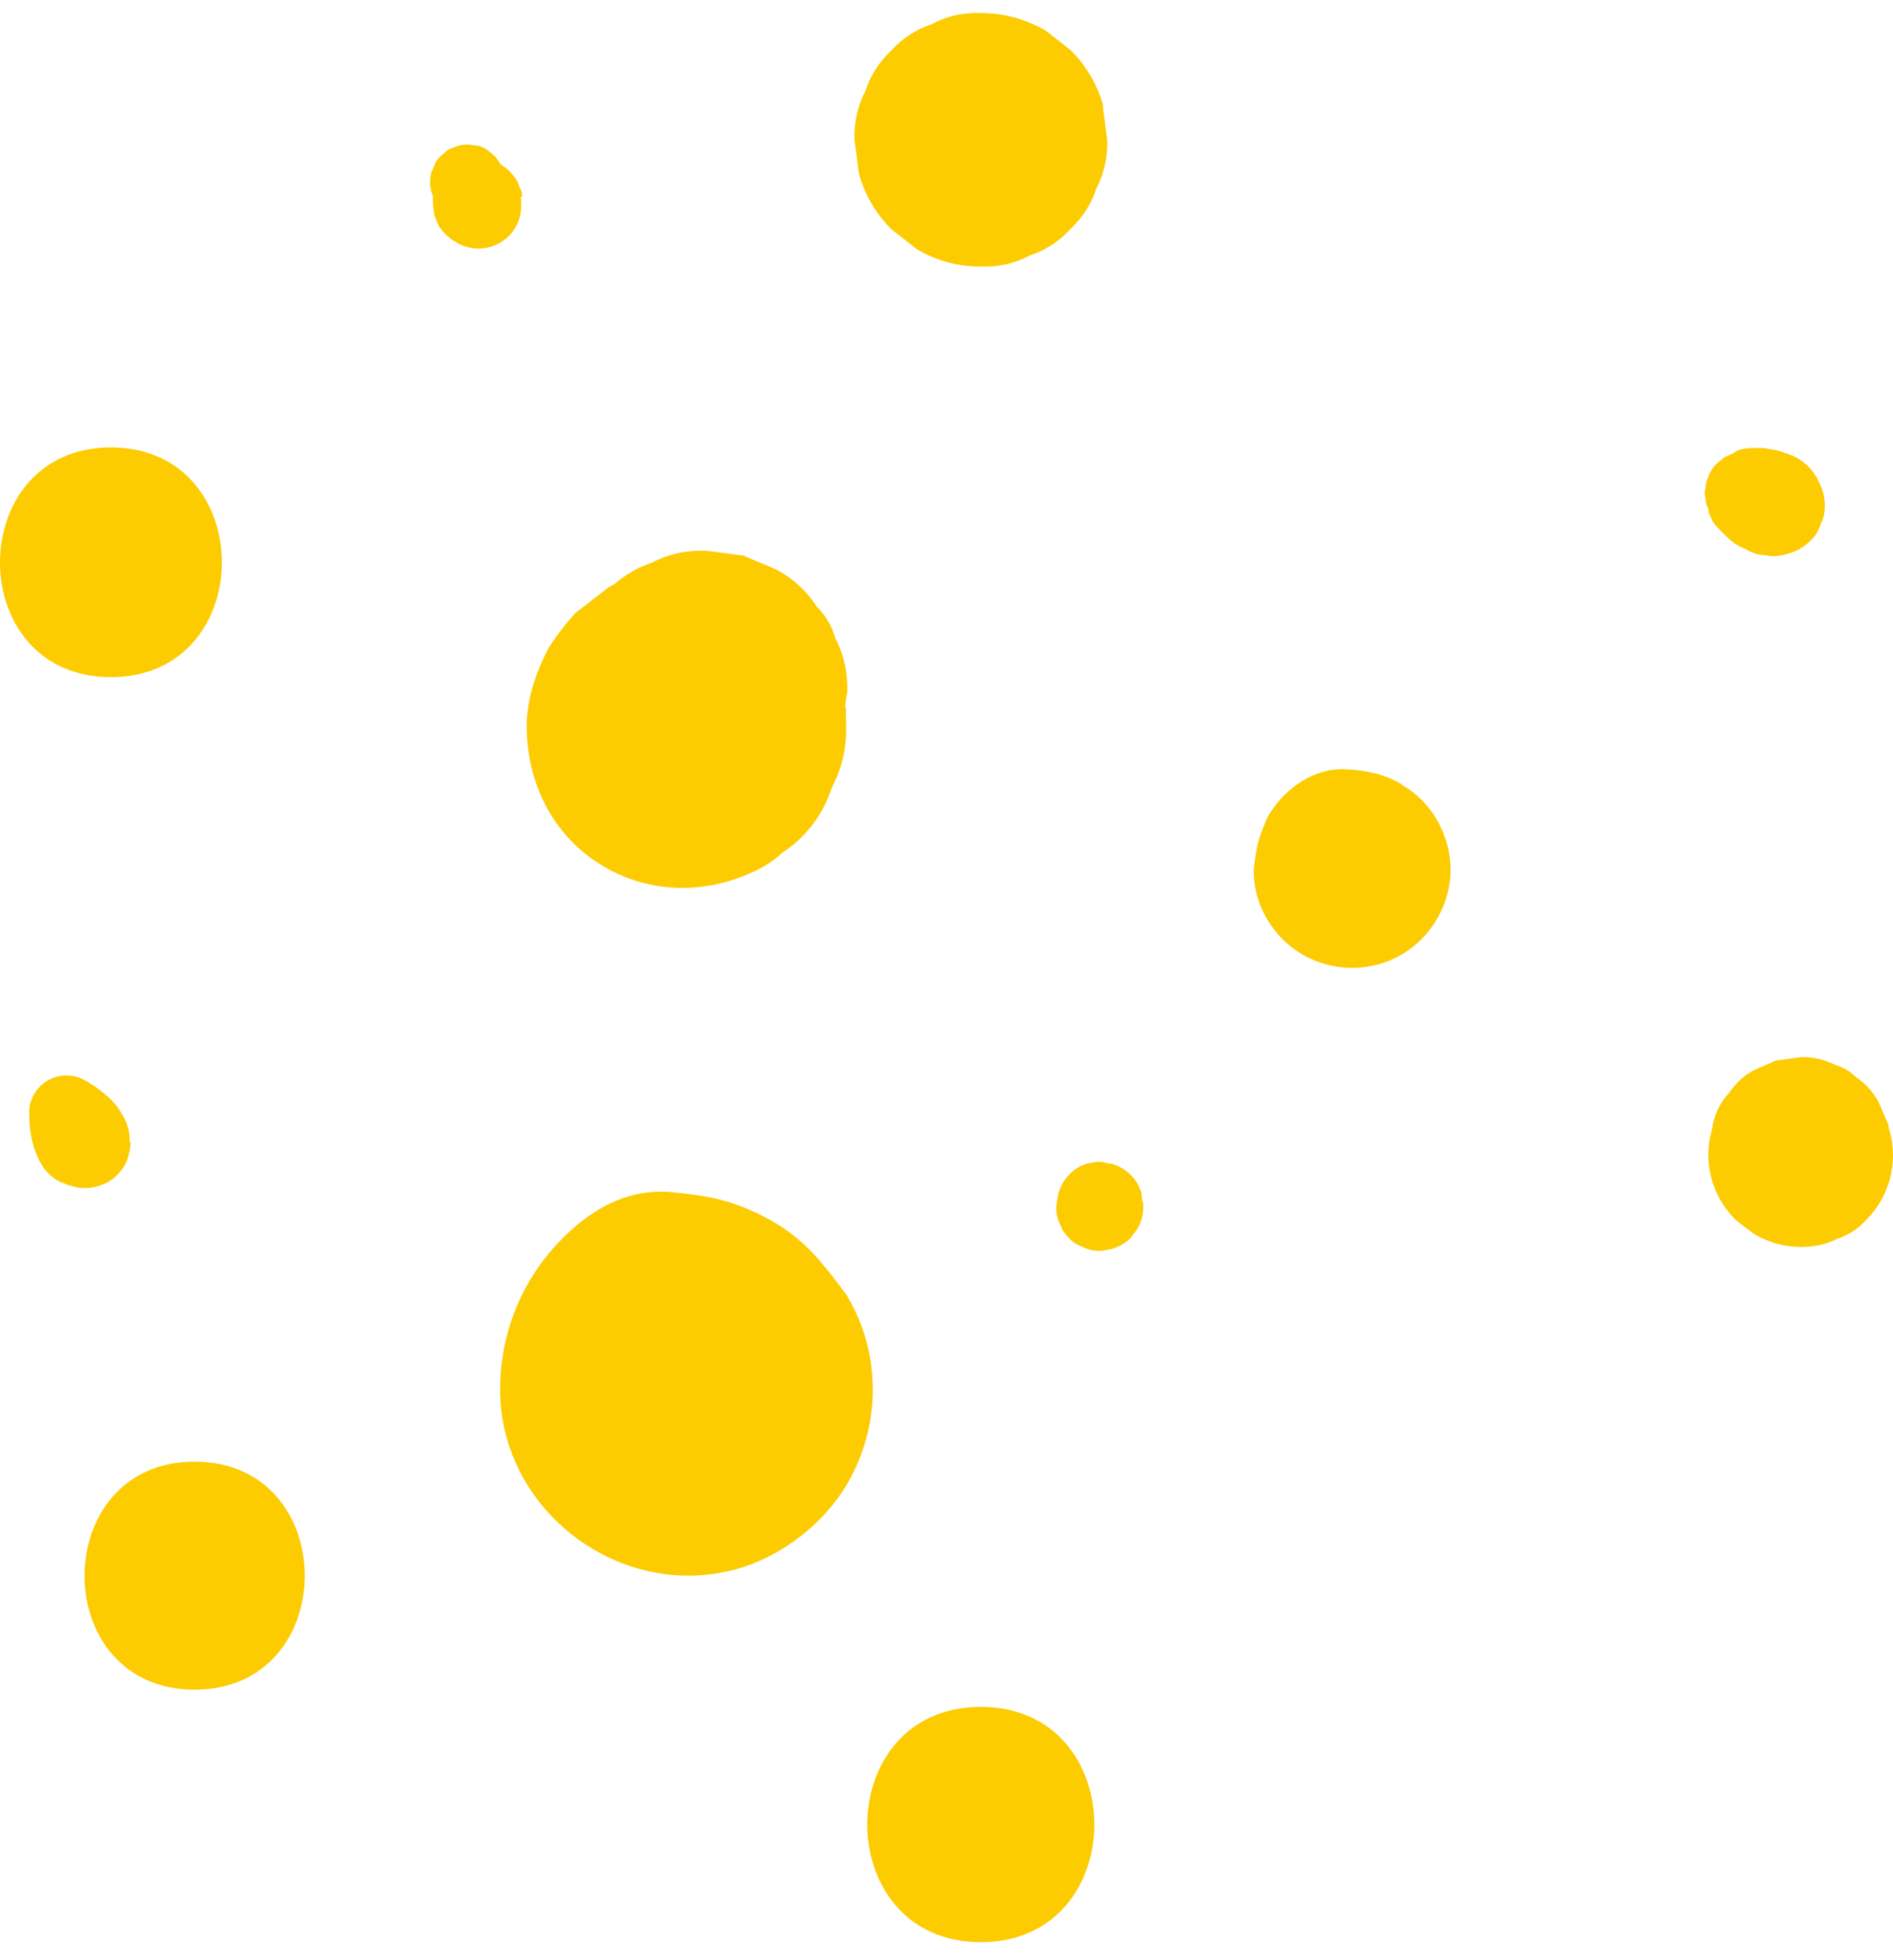
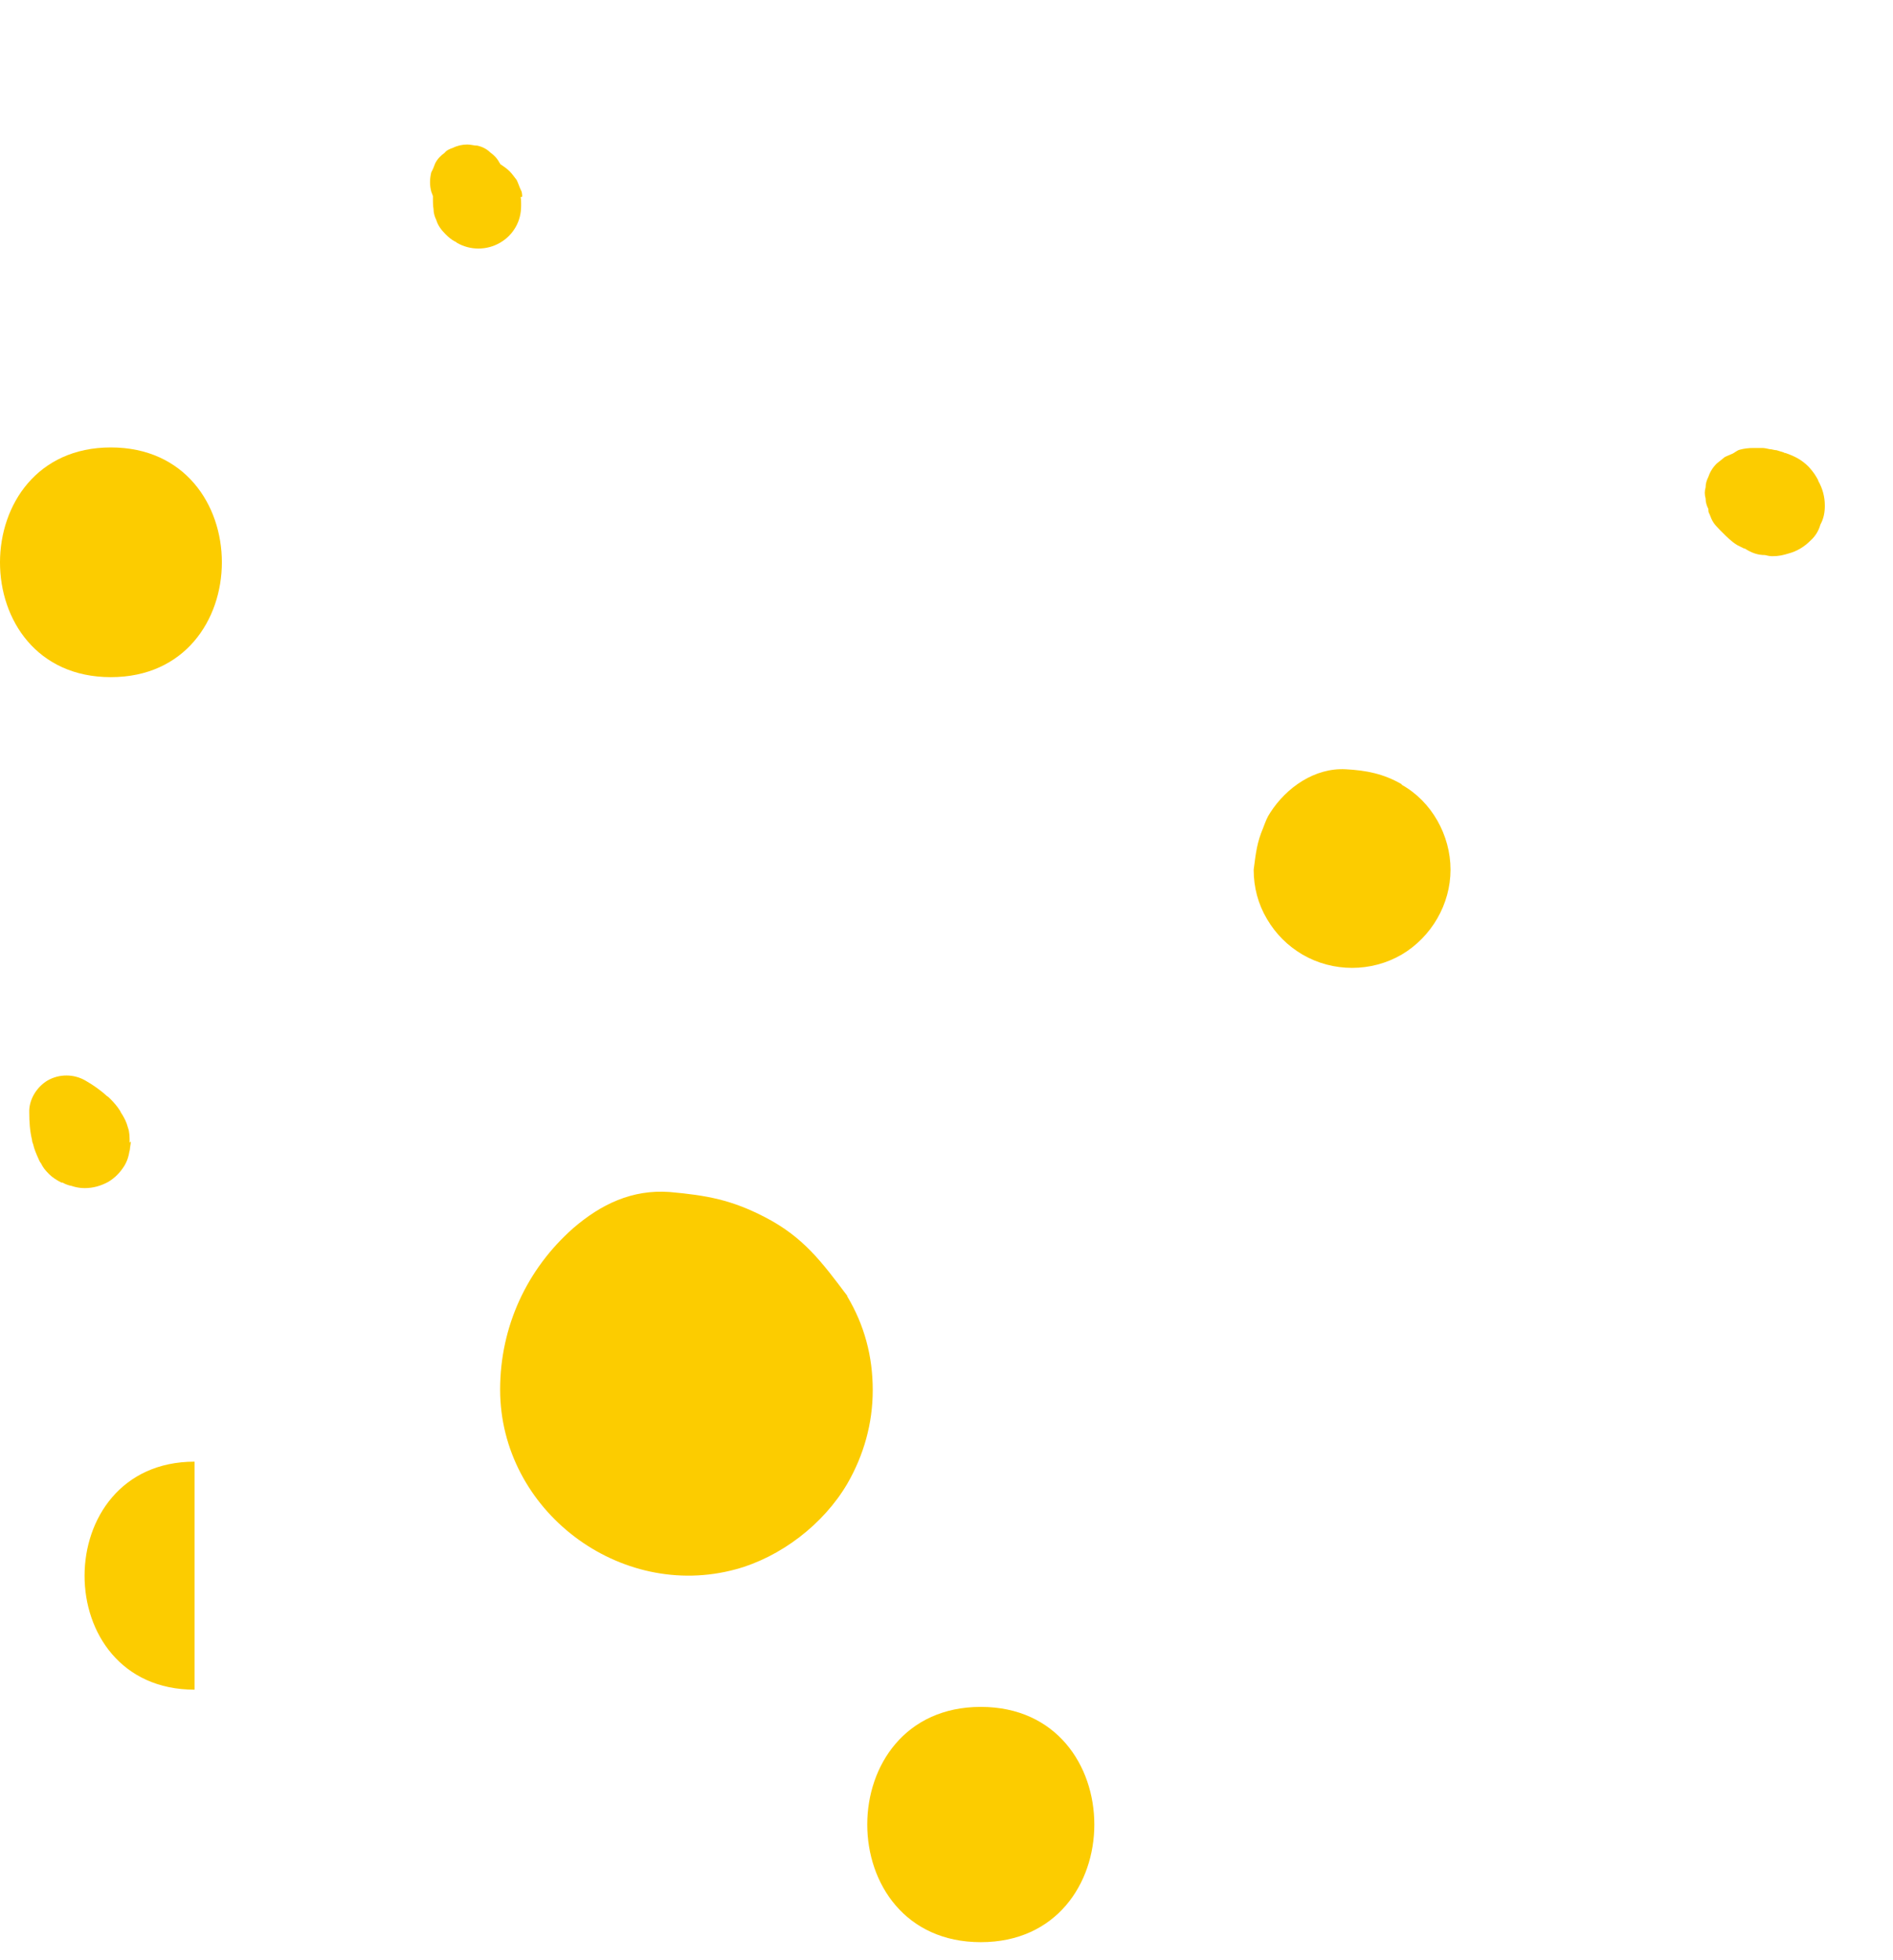
<svg xmlns="http://www.w3.org/2000/svg" width="86" height="89" viewBox="0 0 86 89" fill="none">
  <path d="M38.49 58.834C37.332 57.297 36.5 56.164 34.737 55.257C33.225 54.476 32.117 54.275 30.429 54.123C28.716 53.997 27.305 54.678 26.046 55.761C23.93 57.625 22.721 60.245 22.721 63.092C22.721 68.583 28.162 72.689 33.427 71.253C35.468 70.699 37.407 69.213 38.49 67.374C39.246 66.064 39.649 64.628 39.649 63.117C39.649 61.58 39.271 60.169 38.49 58.859V58.834Z" fill="#FCCC00" />
  <path d="M63.681 35.608C62.85 35.129 62.069 34.978 61.137 34.928C59.726 34.852 58.441 35.759 57.711 36.893C57.56 37.119 57.509 37.27 57.383 37.598C57.106 38.253 57.056 38.706 56.955 39.487C56.955 40.294 57.157 41.049 57.56 41.729C57.963 42.41 58.492 42.939 59.172 43.342C60.557 44.148 62.296 44.148 63.681 43.342C65.041 42.535 65.898 41.049 65.898 39.487C65.898 37.925 65.041 36.389 63.681 35.633V35.608Z" fill="#FCCC00" />
-   <path d="M38.392 32.131C38.417 31.904 38.442 31.678 38.492 31.426C38.517 30.544 38.341 29.713 37.938 28.957C37.787 28.403 37.51 27.949 37.107 27.546C36.653 26.841 36.049 26.287 35.318 25.884C34.814 25.657 34.285 25.455 33.782 25.229C33.202 25.153 32.648 25.077 32.069 25.002C31.187 24.977 30.355 25.153 29.6 25.556C28.97 25.758 28.391 26.11 27.887 26.538C27.786 26.589 27.685 26.639 27.584 26.715C27.106 27.093 26.602 27.471 26.123 27.849C25.67 28.352 25.267 28.881 24.914 29.436C24.31 30.594 23.881 31.879 23.932 33.214C24.007 35.759 25.242 38.076 27.459 39.361C29.701 40.671 32.396 40.595 34.663 39.361C34.966 39.185 35.268 38.983 35.52 38.731C36.301 38.227 36.931 37.547 37.384 36.716C37.56 36.388 37.686 36.061 37.812 35.708C38.266 34.852 38.467 33.92 38.442 32.937C38.442 32.66 38.417 32.383 38.442 32.106L38.392 32.131Z" fill="#FCCC00" />
-   <path d="M50.128 4.824C49.851 3.841 49.372 3.01 48.641 2.279C48.264 1.977 47.861 1.675 47.483 1.372C46.576 0.869 45.618 0.592 44.56 0.592C43.779 0.566 43.024 0.718 42.344 1.095C41.638 1.322 41.008 1.725 40.505 2.279C39.95 2.808 39.547 3.413 39.321 4.118C38.968 4.798 38.792 5.554 38.817 6.335C38.892 6.839 38.943 7.343 39.018 7.872C39.295 8.854 39.774 9.686 40.505 10.416C40.883 10.719 41.286 11.021 41.663 11.323C42.57 11.852 43.528 12.104 44.56 12.104C45.341 12.129 46.097 11.978 46.777 11.6C47.483 11.373 48.112 10.97 48.616 10.416C49.17 9.887 49.574 9.283 49.8 8.577C50.153 7.897 50.329 7.141 50.304 6.36C50.228 5.857 50.178 5.353 50.102 4.824H50.128Z" fill="#FCCC00" />
  <path d="M5.035 20.316C-1.666 20.316 -1.691 30.746 5.035 30.746C11.761 30.746 11.761 20.316 5.035 20.316Z" fill="#FCCC00" />
-   <path d="M8.839 66.366C2.189 66.366 2.163 76.719 8.839 76.719C15.515 76.719 15.515 66.366 8.839 66.366Z" fill="#FCCC00" />
+   <path d="M8.839 66.366C2.189 66.366 2.163 76.719 8.839 76.719Z" fill="#FCCC00" />
  <path d="M44.558 77.501C37.681 77.501 37.681 88.183 44.558 88.183C51.435 88.183 51.435 77.501 44.558 77.501Z" fill="#FCCC00" />
-   <path d="M85.824 51.302C85.824 51.302 85.799 51.1 85.773 51.025C85.622 50.697 85.496 50.37 85.345 50.042C85.093 49.564 84.74 49.186 84.287 48.883C84.035 48.632 83.733 48.455 83.38 48.354C82.876 48.102 82.347 47.977 81.793 48.002C81.415 48.052 81.062 48.102 80.685 48.153C80.357 48.304 80.03 48.43 79.702 48.581C79.224 48.833 78.846 49.186 78.543 49.639C78.165 50.042 77.939 50.496 77.813 51.05C77.813 51.151 77.788 51.251 77.763 51.327C77.561 52.057 77.561 52.813 77.763 53.544C77.964 54.249 78.317 54.854 78.846 55.383C79.123 55.609 79.4 55.811 79.702 56.038C80.357 56.416 81.062 56.617 81.818 56.617C82.398 56.617 82.927 56.516 83.43 56.264C83.96 56.088 84.388 55.811 84.766 55.408C85.295 54.879 85.647 54.274 85.849 53.569C86.05 52.838 86.05 52.083 85.849 51.352L85.824 51.302Z" fill="#FCCC00" />
  <path d="M5.889 51.881C5.889 51.629 5.889 51.402 5.813 51.2C5.738 50.923 5.662 50.797 5.562 50.621C5.536 50.571 5.486 50.52 5.461 50.445C5.335 50.243 5.184 50.067 5.007 49.891C4.957 49.84 4.907 49.79 4.856 49.765C4.554 49.487 4.226 49.261 3.874 49.059C3.345 48.757 2.69 48.757 2.161 49.059C1.657 49.361 1.304 49.941 1.329 50.52C1.329 50.923 1.355 51.352 1.455 51.755C1.455 51.83 1.481 51.881 1.506 51.956C1.556 52.183 1.657 52.41 1.758 52.636C1.783 52.687 1.808 52.762 1.858 52.813C1.959 53.014 2.035 53.115 2.236 53.317C2.387 53.468 2.589 53.594 2.79 53.694C2.79 53.694 2.816 53.694 2.841 53.694C2.967 53.77 3.118 53.82 3.244 53.846C3.118 53.795 3.017 53.745 2.891 53.694C3.194 53.846 3.496 53.946 3.849 53.946C4.226 53.946 4.579 53.846 4.907 53.669C5.209 53.493 5.461 53.241 5.662 52.913C5.839 52.611 5.889 52.309 5.914 51.956C5.914 52.082 5.889 52.208 5.864 52.334C5.914 52.208 5.914 52.057 5.939 51.906C5.939 51.906 5.939 51.881 5.939 51.855C5.939 51.855 5.939 51.855 5.939 51.83L5.889 51.881Z" fill="#FCCC00" />
  <path d="M23.725 8.93C23.725 8.93 23.725 8.728 23.675 8.653C23.599 8.502 23.549 8.325 23.473 8.174C23.372 8.048 23.272 7.897 23.146 7.771C23.045 7.67 22.869 7.544 22.718 7.444C22.718 7.444 22.718 7.393 22.692 7.393C22.592 7.192 22.44 7.041 22.264 6.915C22.113 6.764 21.911 6.663 21.685 6.612C21.534 6.612 21.382 6.562 21.231 6.562C21.005 6.562 20.778 6.612 20.576 6.713C20.425 6.764 20.299 6.814 20.198 6.94C20.022 7.066 19.871 7.217 19.77 7.419C19.72 7.544 19.669 7.696 19.594 7.822C19.518 8.124 19.518 8.426 19.594 8.703L19.669 8.905C19.669 8.905 19.669 8.905 19.669 8.93V9.132C19.669 9.132 19.669 9.358 19.695 9.484C19.695 9.661 19.745 9.837 19.82 9.988C19.896 10.24 20.047 10.441 20.249 10.643C20.375 10.769 20.526 10.895 20.677 10.97C20.702 10.97 20.727 10.996 20.753 11.021C21.357 11.374 22.113 11.374 22.718 11.021C23.02 10.845 23.247 10.618 23.423 10.316C23.599 10.013 23.675 9.686 23.675 9.333C23.675 9.308 23.675 9.257 23.675 9.232C23.675 9.132 23.675 9.031 23.65 8.955L23.725 8.93Z" fill="#FCCC00" />
-   <path d="M51.891 54.577C51.891 54.577 51.891 54.4 51.866 54.3C51.866 54.3 51.866 54.3 51.866 54.274C51.866 54.274 51.866 54.224 51.866 54.199C51.765 53.871 51.614 53.569 51.362 53.342C51.11 53.09 50.833 52.939 50.505 52.838C50.405 52.838 50.304 52.813 50.203 52.788C49.976 52.738 49.775 52.738 49.548 52.813C49.523 52.813 49.498 52.813 49.447 52.813C49.12 52.914 48.818 53.065 48.591 53.317C48.339 53.569 48.188 53.846 48.087 54.174C48.037 54.4 48.011 54.602 47.986 54.828C47.986 55.106 48.037 55.358 48.163 55.584C48.238 55.836 48.389 56.038 48.566 56.214C48.742 56.416 48.969 56.541 49.196 56.617C49.422 56.743 49.674 56.794 49.951 56.794C50.128 56.794 50.304 56.743 50.48 56.718C50.808 56.617 51.11 56.466 51.362 56.214C51.463 56.088 51.563 55.937 51.664 55.811C51.841 55.509 51.941 55.156 51.941 54.803C51.941 54.703 51.941 54.627 51.916 54.526L51.891 54.577Z" fill="#FCCC00" />
  <path d="M82.601 21.802C82.475 21.576 82.399 21.45 82.173 21.198C81.845 20.87 81.543 20.719 81.115 20.568C81.089 20.568 81.064 20.568 81.039 20.543C80.938 20.518 80.812 20.467 80.712 20.442C80.611 20.442 80.485 20.392 80.384 20.392C80.283 20.366 80.157 20.341 80.056 20.341C80.056 20.341 80.006 20.341 79.981 20.341C79.931 20.341 79.855 20.341 79.805 20.341C79.754 20.341 79.704 20.341 79.653 20.341C79.452 20.341 79.225 20.366 79.049 20.417C78.923 20.442 78.822 20.543 78.721 20.593C78.595 20.644 78.495 20.694 78.369 20.744C78.243 20.845 78.117 20.946 77.991 21.047C77.814 21.223 77.689 21.424 77.613 21.651C77.537 21.802 77.487 21.954 77.487 22.13C77.437 22.306 77.437 22.457 77.487 22.634C77.487 22.81 77.537 22.961 77.613 23.112C77.613 23.112 77.613 23.112 77.613 23.137C77.613 23.188 77.613 23.264 77.663 23.339C77.789 23.667 77.84 23.767 78.142 24.07C78.167 24.095 78.218 24.145 78.243 24.17C78.444 24.372 78.671 24.599 78.923 24.75C79.024 24.8 79.124 24.851 79.225 24.901C79.225 24.901 79.276 24.901 79.301 24.926C79.578 25.102 79.855 25.203 80.183 25.203C80.283 25.228 80.409 25.254 80.51 25.254C80.837 25.254 81.014 25.203 81.266 25.128C81.644 25.027 81.971 24.825 82.248 24.548C82.475 24.347 82.626 24.095 82.702 23.818C82.853 23.541 82.903 23.264 82.903 22.961C82.903 22.558 82.802 22.18 82.601 21.828V21.802Z" fill="#FCCC00" />
</svg>